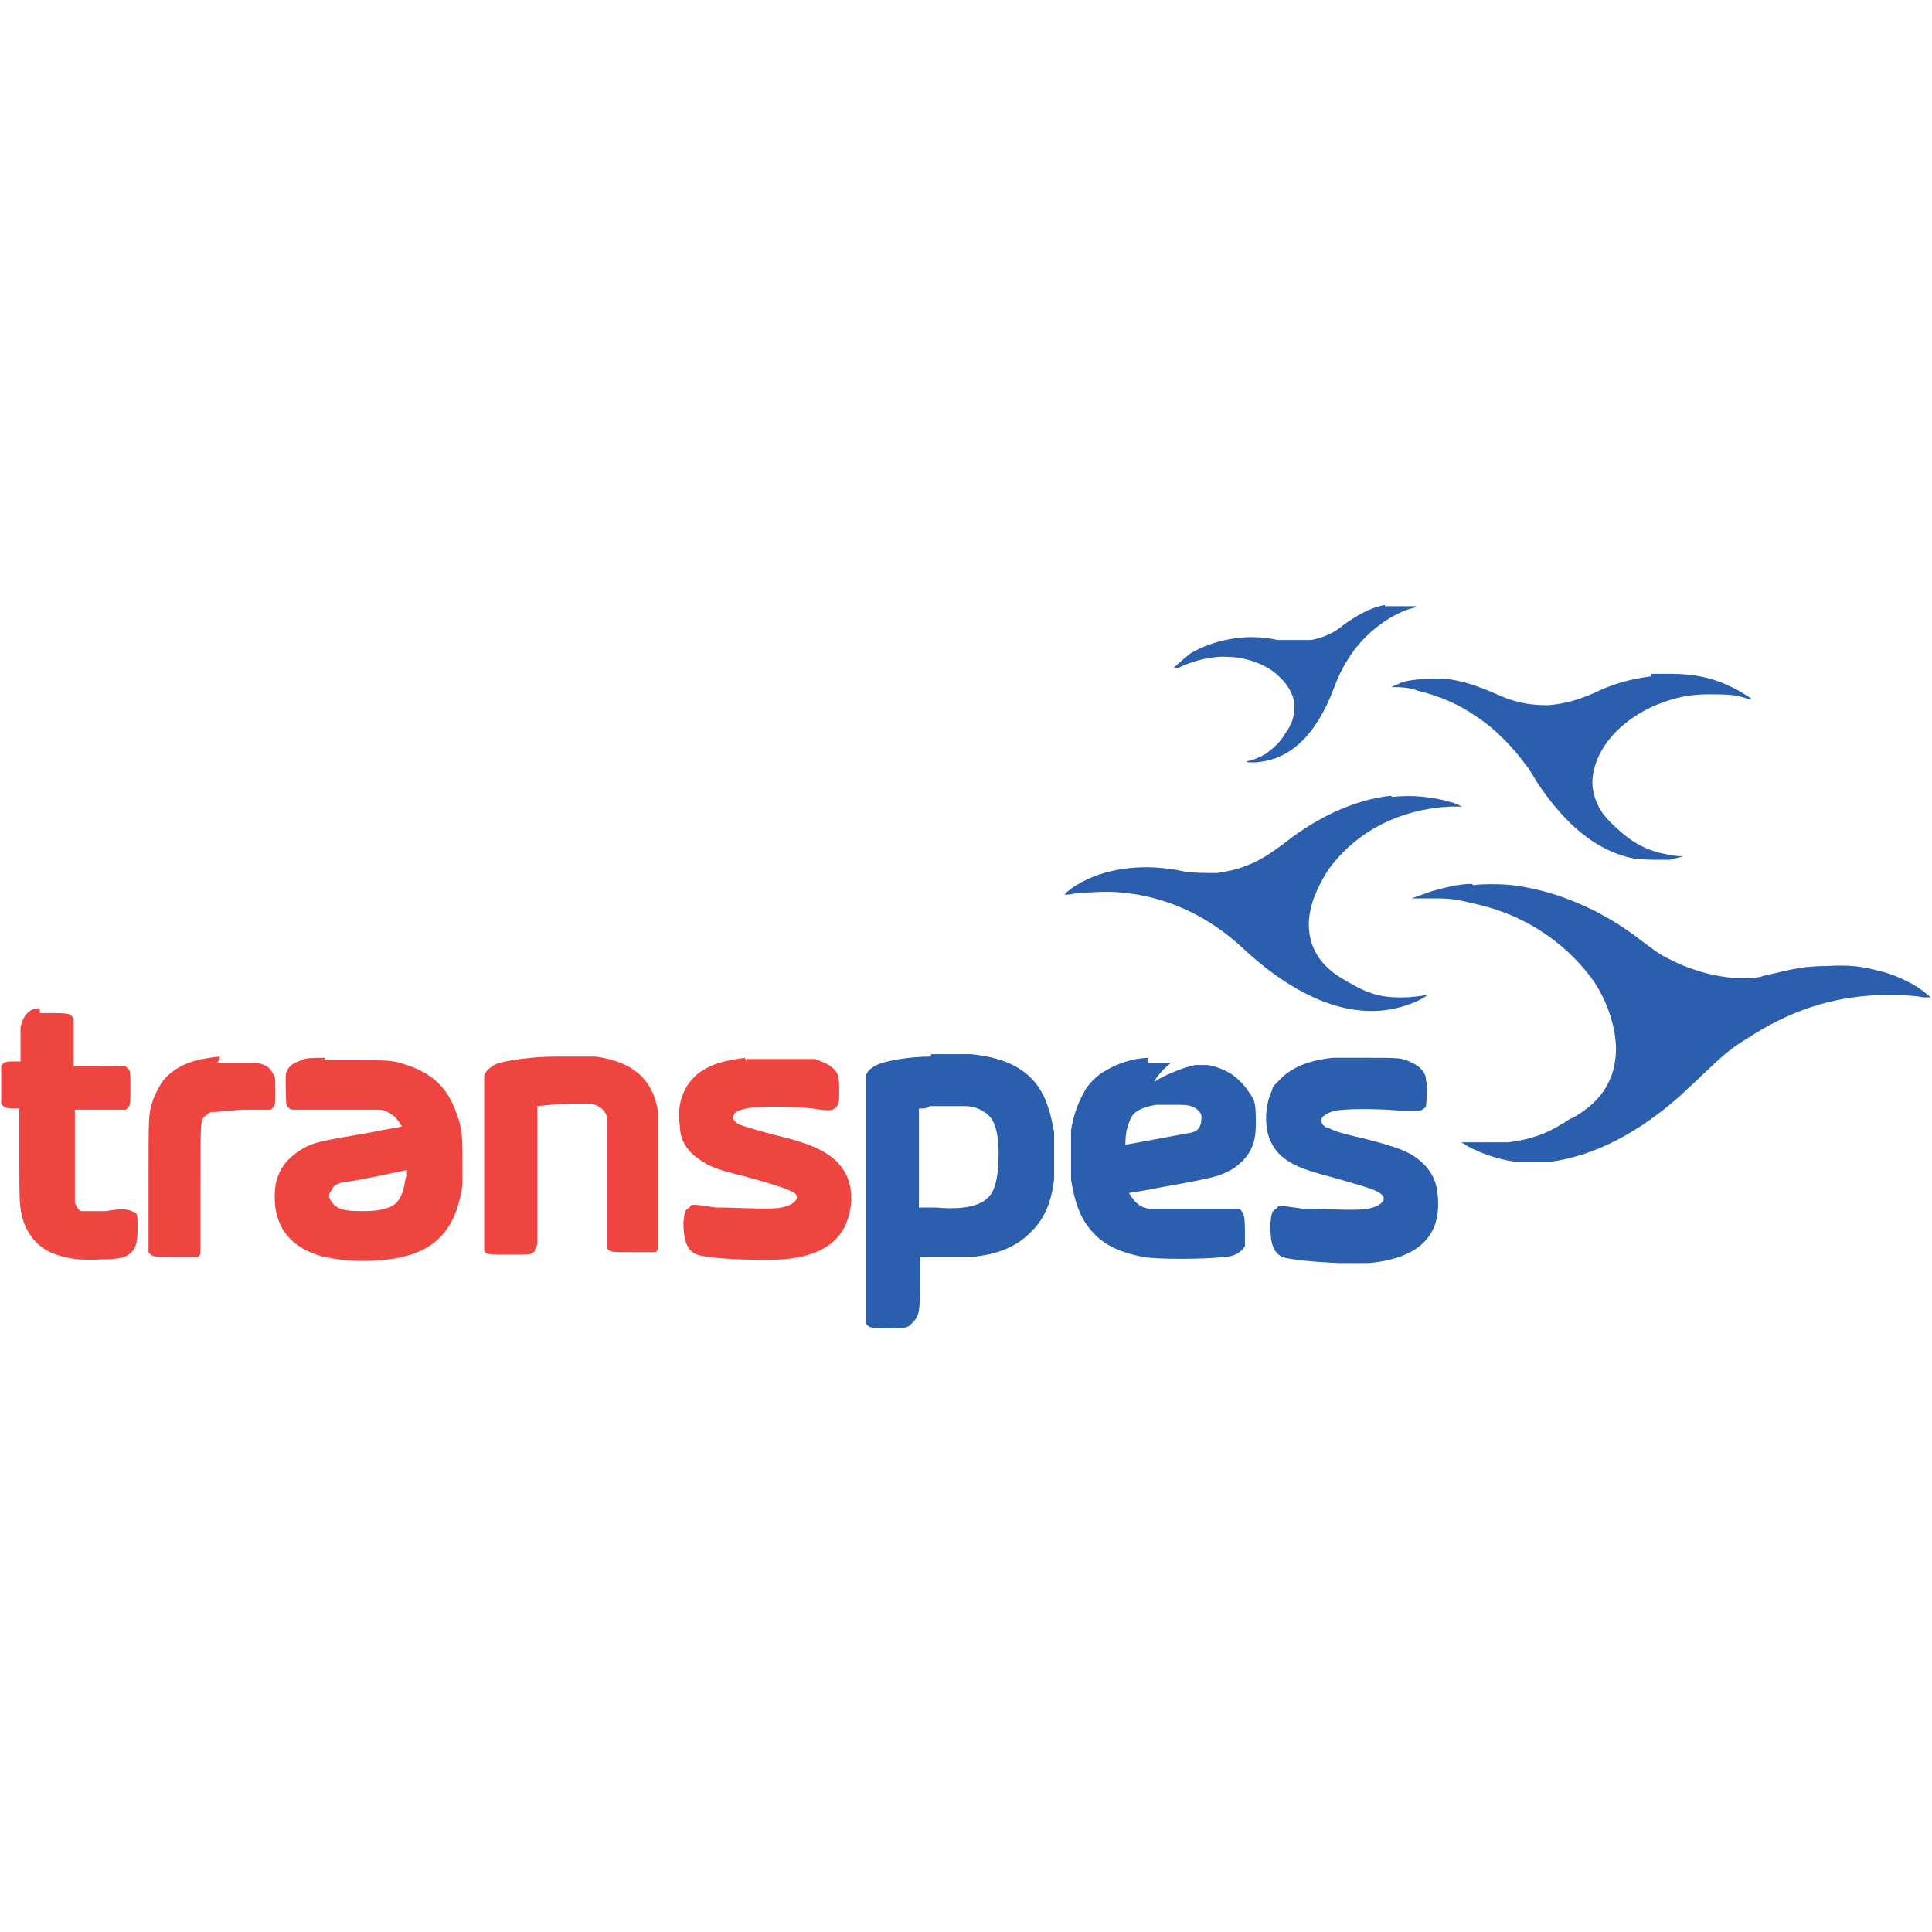
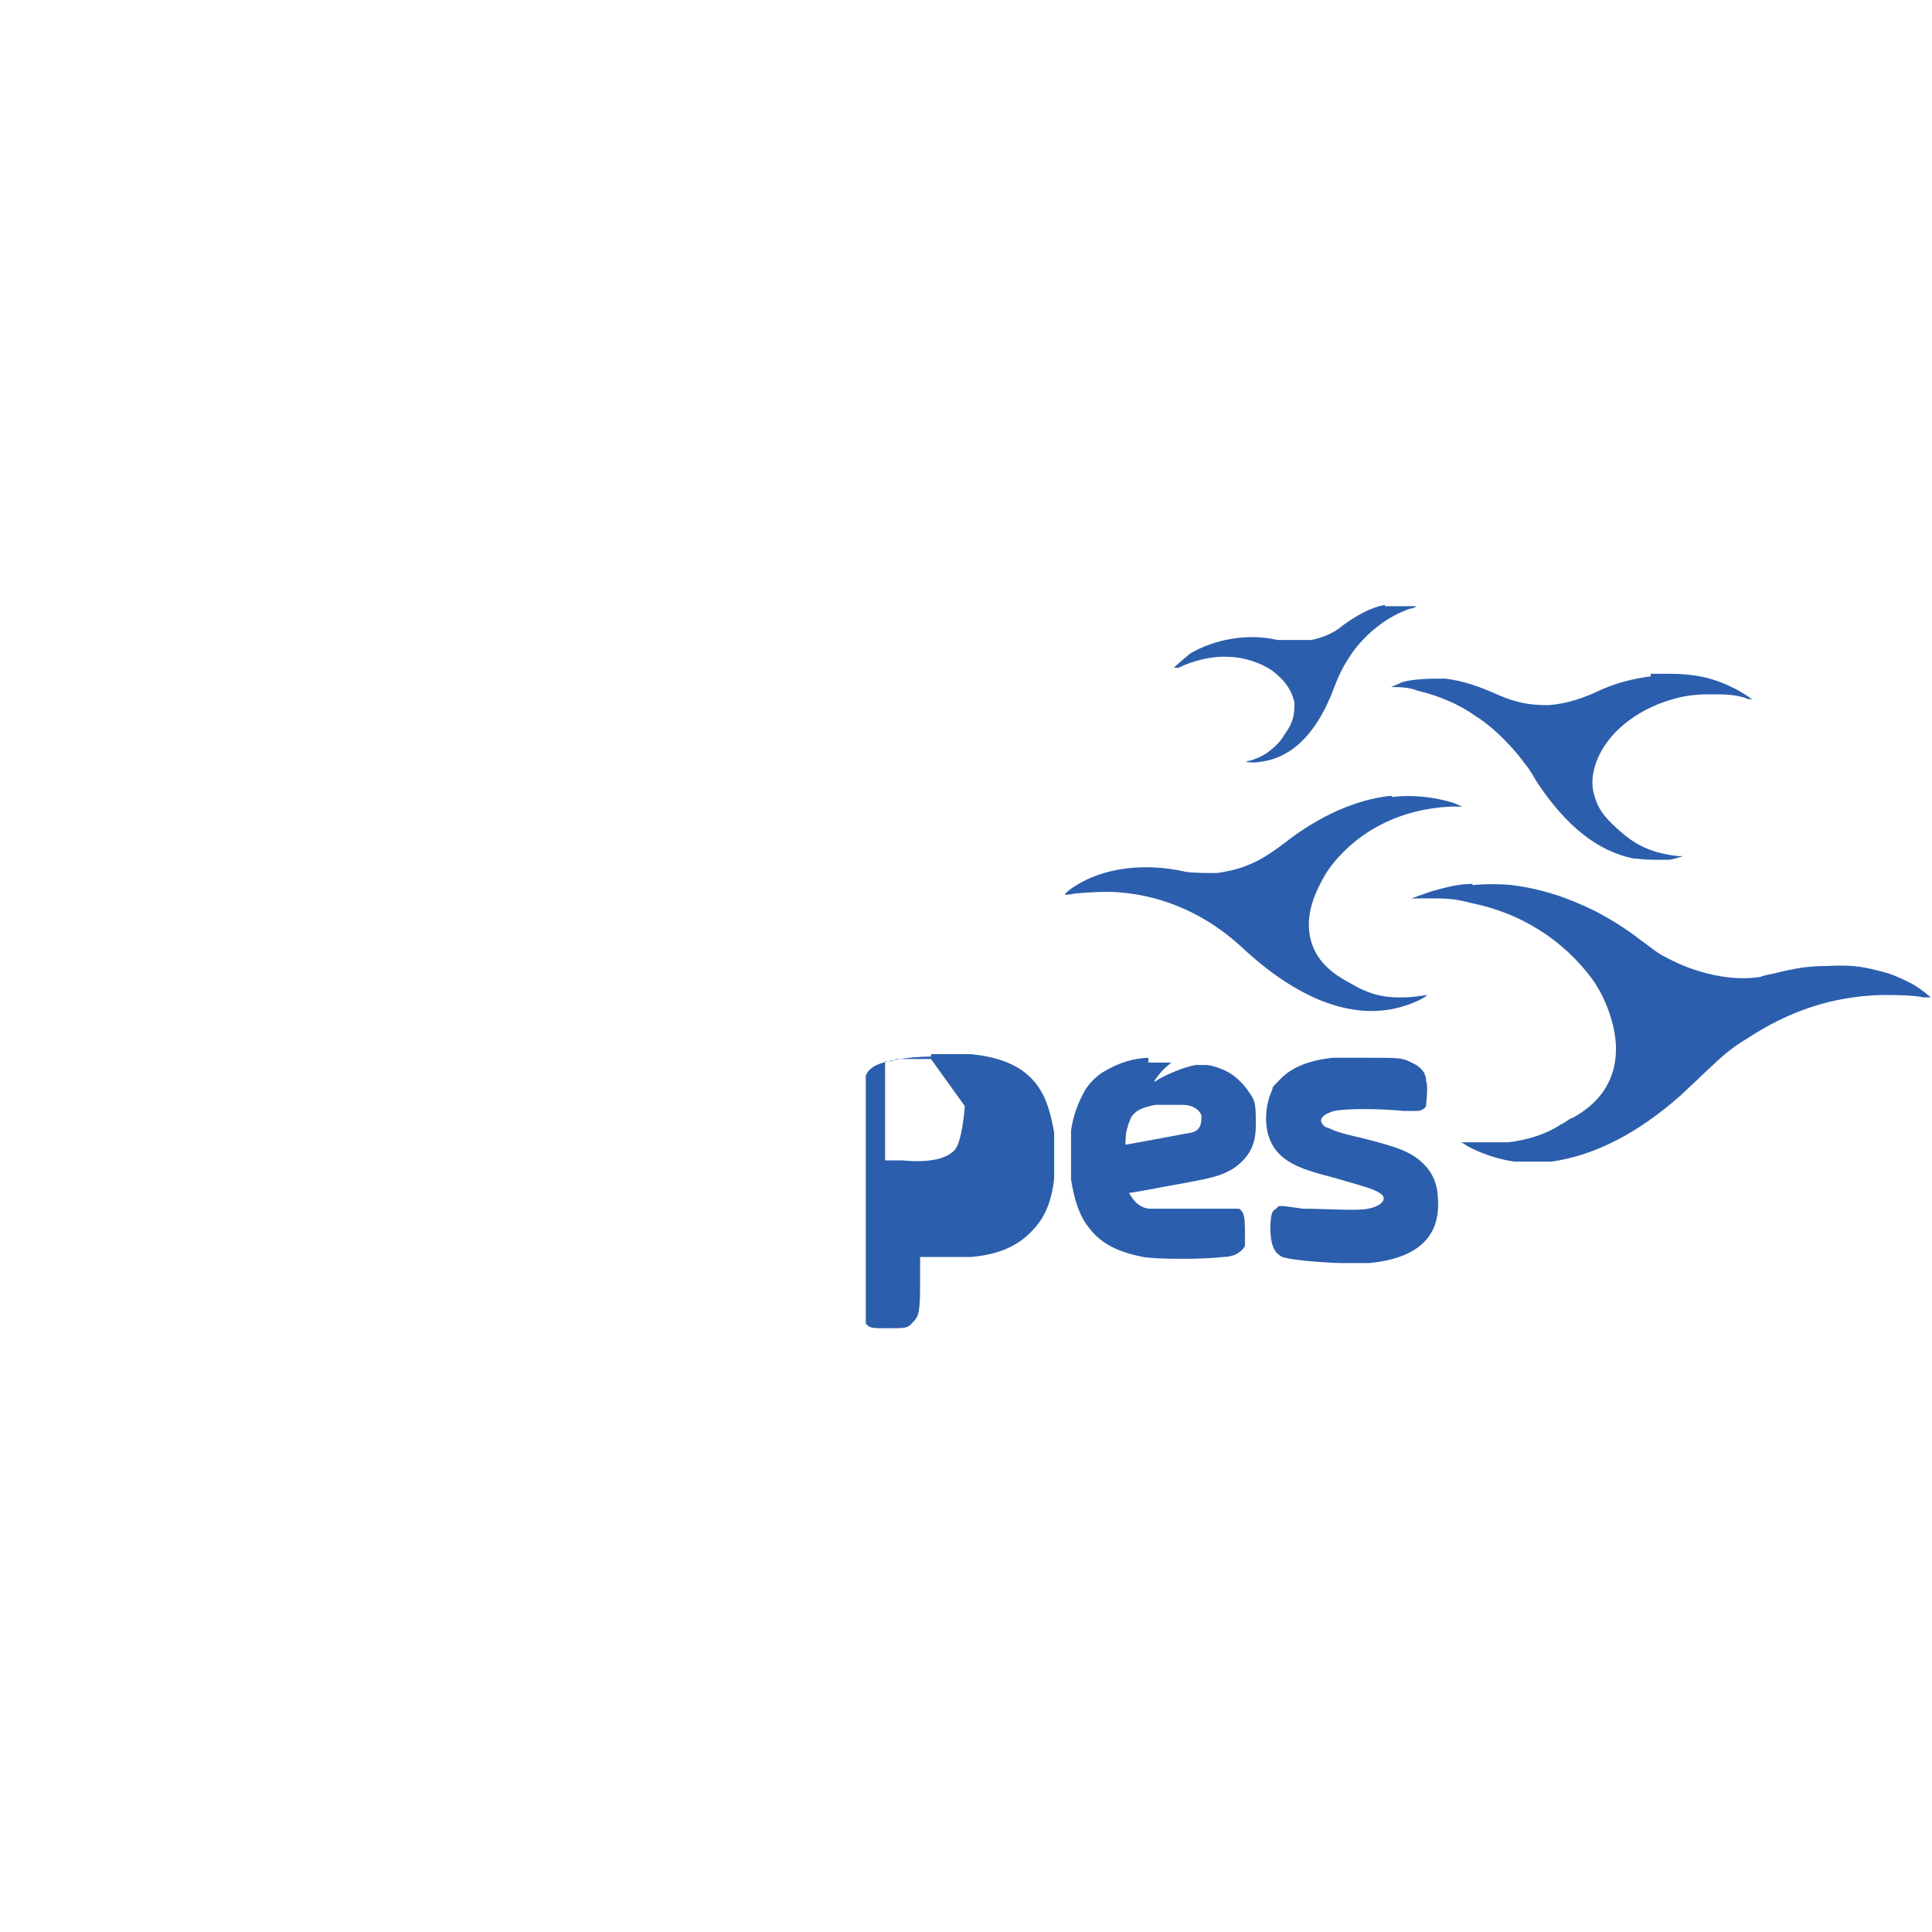
<svg xmlns="http://www.w3.org/2000/svg" id="Layer_1" viewBox="0 0 160 160">
  <defs>
    <style>      .st0 {        fill: #2b5fae;      }      .st0, .st1 {        fill-rule: evenodd;      }      .st1 {        fill: #ef4541;      }    </style>
  </defs>
-   <path class="st0" d="M114.7,50.1c-1.2.2-2.4.9-3.5,1.7-.7.6-1.6,1-2.6,1.2-.7,0-1.9,0-2.8,0-2.6-.6-5.3,0-7.2,1.1-.4.3-1.4,1.2-1.4,1.2,0,0,.2,0,.4,0,1.2-.6,2.9-1,4.1-.9,1.3,0,2.7.5,3.6,1.1,1.1.8,1.7,1.7,1.9,2.7,0,.8,0,1.5-.8,2.6-.4.7-.9,1.1-1.4,1.5-.4.3-1.1.6-1.5.7-.2,0-.3.1-.3.1,0,0,.6.1,1.1,0,2.7-.3,4.8-2.4,6.2-6.2.5-1.3.9-2,1.6-3,1.2-1.6,2.9-2.9,4.7-3.5.3,0,.5-.2.5-.2h-2.6ZM136.8,56c-1.6.2-3.2.6-4.8,1.4-1.4.6-2.5.9-3.8,1-1.5,0-2.6-.2-4-.8-1.8-.8-3-1.2-4.5-1.4-1.1,0-2.6,0-3.6.3-.4.2-.9.4-.9.4h.2c.3,0,1.3,0,2,.3,1.7.4,3.4,1.1,4.8,2.1,1.6,1,3.2,2.7,4.2,4.1.2.2.6.9.9,1.4,2.4,3.6,5,5.7,8,6.3.4,0,.7.1,1.6.1h1.4c.5-.1,1.1-.3,1.1-.3h-.3c-.4,0-1.5-.2-2.1-.4-1.2-.4-2-.9-3.1-1.9s-1.5-1.6-1.8-2.5-.3-1.7,0-2.7c.7-2.3,2.9-4.3,5.8-5.3,1.2-.4,2.2-.6,3.6-.6s2.3,0,3.3.4h.3s-1-.7-1.7-1c-1.6-.8-3.2-1.1-5.1-1.1h-1.6v.2ZM115.2,65.9c-2.9.3-6,1.7-8.8,3.9-1.2.9-2.1,1.5-3.2,1.9-.7.3-1.7.5-2.4.6-.7,0-2,0-2.6-.1-3.5-.8-6.9-.3-9.2,1.2-.5.3-.9.7-.8.7,0,0,.4,0,.8-.1,1-.1,2.7-.2,3.7-.1,3.8.3,7.3,1.9,10.2,4.6,4.4,4.1,8.8,5.9,12.7,5,.9-.2,2.2-.7,2.6-1.1h.2c0,0-.2,0-.2,0-1.4.2-1.5.2-2.4.2-1.3,0-2.3-.3-3.3-.8-1.5-.8-2.1-1.2-2.7-1.8-1.4-1.4-1.8-3.4-1-5.6.3-.8.8-1.8,1.3-2.5,2.3-3.1,5.9-4.9,10-5.1h1l-.7-.3c-1.6-.5-3.4-.7-5.1-.5h0ZM121.9,73.2c-1.1,0-2.2.3-3.3.6-.6.2-1.7.6-1.7.6h1.4c1.5,0,2.1,0,3.6.4,4,.8,7.5,3,9.9,6.2,1.4,1.9,2.2,4.6,2,6.5-.2,2.2-1.4,3.9-3.6,5.1-.2,0-.6.4-.9.5-1.2.8-2.7,1.3-4.4,1.5h-3c-.4,0-.7,0-.8,0-.2,0,0,0,.4.3,1.1.6,2.5,1.1,3.9,1.3h3.1c3.5-.5,7.1-2.3,10.7-5.5.3-.3,1.2-1.1,1.8-1.7,1.6-1.5,2.2-2.1,3.7-3,3.5-2.3,7.1-3.5,11.2-3.6.9,0,2.5,0,3.4.2h.6s-1-.9-1.9-1.3c-.8-.4-1.5-.7-2.4-.9-1.5-.4-2.5-.5-4.3-.4-1.6,0-2.7.2-4.3.6-.5.1-1,.2-1.2.3-2.4.4-5.4-.3-7.8-1.6-.8-.4-1.1-.7-2.2-1.5-1.3-1-2.3-1.6-3.6-2.3-2.4-1.2-4.6-1.9-7-2.2-.9-.1-2.4-.1-3.2,0h0ZM77.1,87.5c-2,0-3.9.4-4.5.7s-.8.6-.9.9v.3c0,0,0,10,0,10v10.2c.3.4.5.4,1.9.4s1.6,0,2-.5c.5-.5.6-.8.6-3.4v-2h.3c.7,0,3.2,0,3.9,0,2.3-.2,3.9-.9,5.1-2.2,1-1,1.6-2.4,1.8-4.3v-3.8c-.2-1.2-.5-2.3-.9-3.1-1-2-2.9-3.1-6-3.4h-3.3v.2ZM95.3,87.6c-1.5,0-2.8.5-3.8,1.1-.6.3-1.4,1.1-1.7,1.7-.5.9-.9,1.9-1.1,3.2,0,.8,0,3.3,0,4.1.3,1.8.7,3,1.5,4,1,1.3,2.4,2,4.5,2.4,1.1.2,5,.2,6.6,0,.9,0,1.5-.4,1.8-.9,0-.2,0-.3,0-.9,0-.9,0-1.6-.2-1.9,0,0-.2-.3-.3-.3q-.2,0-1,0c-.4,0-1.3,0-1.9,0-1.5,0-3.8,0-4.4,0s-1-.3-1.3-.6c-.2-.2-.5-.7-.5-.7,0,0,1.3-.2,2.8-.5,4.5-.8,4.7-.9,5.8-1.5,1.3-.9,1.9-1.9,1.9-3.6s0-2-.6-2.8c-.3-.5-1-1.2-1.5-1.5s-1.2-.6-1.9-.7c-.4,0-.5,0-1,0-1,.2-2.2.7-3.1,1.2-.4.3-.4.2,0-.3.3-.4.5-.6,1.1-1.1h.2c0,0-.9,0-.9,0h-1.2v-.4ZM110.4,87.6c-2,.2-3.4.8-4.3,1.7s-.6.6-.8,1.1c-.5,1.1-.6,2.7-.2,3.8s1.1,1.8,2.4,2.4c.7.3,1.3.5,3.2,1,2.4.7,3.2.9,3.7,1.3.5.4,0,1-1.1,1.2-1,.2-3.3,0-5.4,0-2.1-.3-2-.3-2.2,0-.4.2-.4.4-.5,1.3,0,1.5.2,2.3,1,2.7.6.2,2.3.4,4.7.5h2.5c2.1-.2,3.6-.8,4.5-1.7.8-.8,1.2-1.8,1.2-3.2s-.3-2.4-1.2-3.3c-1-1-2.1-1.4-5.3-2.2-1.8-.4-2.2-.6-2.6-.8-.3,0-.6-.4-.6-.6,0-.3.4-.6,1.1-.8,1-.2,3.7-.2,5.7,0,.5,0,1.1,0,1.2,0,.3,0,.6-.2.7-.4,0-.3.2-1.6,0-2.1,0-.7-.5-1.2-1.2-1.5-.8-.4-.9-.4-3.6-.4h-2.9,0ZM97.9,91.5c1,0,1.5.5,1.6.9,0,.3,0,.7-.2,1s-.5.4-1.2.5c-1.1.2-4.8.9-4.9.9,0,0,0-1.1.2-1.5,0-.2.2-.5.2-.6.3-.7,1-1,2.1-1.2h2.2ZM79.9,91.6c.9,0,1.6.4,2,.8.5.5.8,1.5.8,3.1s-.2,3.1-.9,3.7c-.7.7-2.1,1-4.3.8h-1.4v-8.2h.3c0,0,.4,0,.6-.2.5,0,2.4,0,2.9,0Z" />
-   <path class="st1" d="M3.3,83.5c-.9,0-1.4.6-1.6,1.6v2.8h-.5c-.6,0-.9,0-1.1.4v1.6c0,1.3,0,1.4,0,1.5.2.3.4.4,1,.4h.5v3.6c0,3.6,0,4.4.2,5.2.3,1.5,1.3,2.7,2.6,3.2,1,.4,2.1.6,3.9.5,1.7,0,2.2-.2,2.6-.6.4-.4.5-1,.5-2.2s-.1-1-.5-1.2-1-.2-2.1,0h-2c-.3,0-.5-.4-.6-.7v-7.7h2c1.9,0,2,0,2.2,0,.1,0,.2-.2.3-.3.1-.2.1-.3.1-1.5s0-1.3-.1-1.5c0,0-.2-.2-.3-.3s-.2,0-2.2,0h-2.1v-1.8q0-1.8,0-2.1c-.2-.4-.3-.5-1.5-.5h-1.3v-.2ZM18.2,87.5c-2.3.2-3.7.8-4.7,2-.3.4-.7,1.2-.9,1.8-.3,1-.3,1.1-.3,6.8v5.6c.3.4.4.4,2.3.4s1.7,0,1.8,0c0,0,.2-.2.2-.3v-5.4c0-5.8,0-5.6.4-6,.1,0,.3-.3.5-.3q.3,0,2.5-.2c2.1,0,2.2,0,2.4,0,.1,0,.2-.2.3-.3.1-.2.1-.3.1-1.3s0-1.1-.2-1.4c-.3-.6-.7-.8-1.6-.9-.5,0-2.6,0-3,0l.2-.3ZM46.1,87.5c-2.4,0-4.6.4-5.2.7-.3.2-.7.5-.8.9,0,.3,0,.5,0,7.3s0,7.1,0,7.2c.2.3.3.3,2.1.3s1.8,0,2.1-.3c0,0,0-.3.2-.5v-11.5c.3,0,1.5-.2,2.7-.2h1.8c.7.2,1.1.5,1.3,1.2,0,.3,0,.8,0,5.5q0,5.1,0,5.3c.2.3.3.3,2.2.3s1.7,0,1.8,0c0,0,.2-.2.2-.3v-11.3c-.4-2.7-2.1-4.2-5.2-4.6-.8,0-2.4,0-3.7,0h.3ZM61.7,87.6c-1.6.2-2.7.5-3.6,1.1-.5.3-1.1,1-1.3,1.4-.5.9-.7,2-.5,3.1,0,1.3.7,2.2,1.6,2.8.8.6,1.6.9,3.7,1.4,2.9.8,3.7,1.1,4.2,1.4.5.4,0,1-1.1,1.2-1,.2-3.3,0-5.4,0-2.1-.3-2-.3-2.2,0-.4.2-.4.4-.5,1.2,0,1.8.4,2.6,1.5,2.8,1.4.3,5.1.4,6.7.3,3.7-.3,5.5-1.9,5.7-4.9,0-1.3-.3-2.2-1.1-3.1-1-1-2.2-1.6-5.6-2.4-1.8-.5-2.5-.7-2.8-.9-.3-.3-.4-.4-.2-.7,0-.2.5-.4,1-.5.9-.2,3.7-.2,5.5,0,1.2.2,1.6.2,1.8,0,.3-.2.4-.4.4-1.2,0-1.2,0-1.8-.6-2.2-.3-.3-.9-.5-1.4-.7-.4,0-.7,0-2.8,0h-2.9v.2ZM26.9,87.6c-.9,0-1.7,0-1.9.2-.7.2-1.1.5-1.3,1-.1.4,0,2.2,0,2.6.1.3.3.5.6.5h1.5c.7,0,1.7,0,2.2,0h3.4c.4,0,1,.3,1.3.6s.6.8.6.8c0,0-1.2.2-2.7.5-4.1.7-4.5.8-5.3,1.2-1.3.7-2.1,1.6-2.4,2.8-.2.6-.2,2,0,2.7.4,1.7,1.6,2.9,3.6,3.5,1.1.3,2.9.5,4.4.4,4.6-.2,6.8-2,7.4-6.3v-1.9c0-1.8,0-2.8-.5-4-.7-2.1-2-3.3-4.1-4-1.2-.4-1.5-.4-4.1-.4h-2.7ZM33.6,97.5c-.2,1.5-.6,2.2-1.4,2.5-.6.2-1.1.3-2.1.3s-2,0-2.5-.6-.4-.8-.1-1.2c.1-.3.4-.5,1-.6.5,0,5.2-1,5.2-1v.6h0Z" />
+   <path class="st0" d="M114.7,50.1c-1.2.2-2.4.9-3.5,1.7-.7.6-1.6,1-2.6,1.2-.7,0-1.9,0-2.8,0-2.6-.6-5.3,0-7.2,1.1-.4.3-1.4,1.2-1.4,1.2,0,0,.2,0,.4,0,1.2-.6,2.9-1,4.1-.9,1.3,0,2.7.5,3.6,1.1,1.1.8,1.7,1.7,1.9,2.7,0,.8,0,1.5-.8,2.6-.4.7-.9,1.1-1.4,1.5-.4.3-1.1.6-1.5.7-.2,0-.3.1-.3.1,0,0,.6.1,1.1,0,2.7-.3,4.8-2.4,6.2-6.2.5-1.3.9-2,1.6-3,1.2-1.6,2.9-2.9,4.7-3.5.3,0,.5-.2.5-.2h-2.6ZM136.8,56c-1.6.2-3.2.6-4.8,1.4-1.4.6-2.5.9-3.8,1-1.5,0-2.6-.2-4-.8-1.8-.8-3-1.2-4.5-1.4-1.1,0-2.6,0-3.6.3-.4.2-.9.4-.9.4h.2c.3,0,1.3,0,2,.3,1.7.4,3.4,1.1,4.8,2.1,1.6,1,3.2,2.7,4.2,4.1.2.2.6.9.9,1.4,2.4,3.6,5,5.7,8,6.3.4,0,.7.1,1.6.1h1.4c.5-.1,1.1-.3,1.1-.3h-.3c-.4,0-1.5-.2-2.1-.4-1.2-.4-2-.9-3.1-1.9s-1.5-1.6-1.8-2.5-.3-1.7,0-2.7c.7-2.3,2.9-4.3,5.8-5.3,1.2-.4,2.2-.6,3.6-.6s2.3,0,3.3.4h.3s-1-.7-1.7-1c-1.6-.8-3.2-1.1-5.1-1.1h-1.6v.2ZM115.2,65.9c-2.9.3-6,1.7-8.8,3.9-1.2.9-2.1,1.5-3.2,1.9-.7.3-1.7.5-2.4.6-.7,0-2,0-2.6-.1-3.5-.8-6.9-.3-9.2,1.2-.5.3-.9.7-.8.7,0,0,.4,0,.8-.1,1-.1,2.7-.2,3.7-.1,3.8.3,7.3,1.9,10.2,4.6,4.4,4.1,8.8,5.9,12.7,5,.9-.2,2.2-.7,2.6-1.1h.2c0,0-.2,0-.2,0-1.4.2-1.5.2-2.4.2-1.3,0-2.3-.3-3.3-.8-1.5-.8-2.1-1.2-2.7-1.8-1.4-1.4-1.8-3.4-1-5.6.3-.8.8-1.8,1.3-2.5,2.3-3.1,5.9-4.9,10-5.1h1l-.7-.3c-1.6-.5-3.4-.7-5.1-.5h0ZM121.9,73.2c-1.1,0-2.2.3-3.3.6-.6.2-1.7.6-1.7.6h1.4c1.5,0,2.1,0,3.6.4,4,.8,7.5,3,9.9,6.2,1.4,1.9,2.2,4.6,2,6.5-.2,2.2-1.4,3.9-3.6,5.1-.2,0-.6.4-.9.5-1.2.8-2.7,1.3-4.4,1.5h-3c-.4,0-.7,0-.8,0-.2,0,0,0,.4.3,1.1.6,2.5,1.1,3.9,1.3h3.1c3.5-.5,7.1-2.3,10.7-5.5.3-.3,1.2-1.1,1.8-1.7,1.6-1.5,2.2-2.1,3.7-3,3.5-2.3,7.1-3.5,11.2-3.6.9,0,2.5,0,3.4.2h.6s-1-.9-1.9-1.3c-.8-.4-1.5-.7-2.4-.9-1.5-.4-2.5-.5-4.3-.4-1.6,0-2.7.2-4.3.6-.5.1-1,.2-1.2.3-2.4.4-5.4-.3-7.8-1.6-.8-.4-1.1-.7-2.2-1.5-1.3-1-2.3-1.6-3.6-2.3-2.4-1.2-4.6-1.9-7-2.2-.9-.1-2.4-.1-3.2,0h0ZM77.1,87.5c-2,0-3.9.4-4.5.7s-.8.6-.9.9v.3c0,0,0,10,0,10v10.2c.3.4.5.4,1.9.4s1.6,0,2-.5c.5-.5.6-.8.6-3.4v-2h.3c.7,0,3.2,0,3.9,0,2.3-.2,3.9-.9,5.1-2.2,1-1,1.6-2.4,1.8-4.3v-3.8c-.2-1.2-.5-2.3-.9-3.1-1-2-2.9-3.1-6-3.4h-3.3v.2ZM95.3,87.6c-1.5,0-2.8.5-3.8,1.1-.6.3-1.4,1.1-1.7,1.7-.5.9-.9,1.9-1.1,3.2,0,.8,0,3.3,0,4.1.3,1.8.7,3,1.5,4,1,1.3,2.4,2,4.5,2.4,1.1.2,5,.2,6.6,0,.9,0,1.5-.4,1.8-.9,0-.2,0-.3,0-.9,0-.9,0-1.6-.2-1.9,0,0-.2-.3-.3-.3q-.2,0-1,0c-.4,0-1.3,0-1.9,0-1.5,0-3.8,0-4.4,0s-1-.3-1.3-.6c-.2-.2-.5-.7-.5-.7,0,0,1.3-.2,2.8-.5,4.5-.8,4.7-.9,5.8-1.5,1.3-.9,1.9-1.9,1.9-3.6s0-2-.6-2.8c-.3-.5-1-1.2-1.5-1.5s-1.2-.6-1.9-.7c-.4,0-.5,0-1,0-1,.2-2.2.7-3.1,1.2-.4.3-.4.2,0-.3.3-.4.5-.6,1.1-1.1h.2c0,0-.9,0-.9,0h-1.2v-.4ZM110.4,87.6c-2,.2-3.4.8-4.3,1.7s-.6.6-.8,1.1c-.5,1.1-.6,2.7-.2,3.8s1.1,1.8,2.4,2.4c.7.3,1.3.5,3.2,1,2.4.7,3.2.9,3.7,1.3.5.4,0,1-1.1,1.2-1,.2-3.3,0-5.4,0-2.1-.3-2-.3-2.2,0-.4.2-.4.4-.5,1.3,0,1.5.2,2.3,1,2.7.6.2,2.3.4,4.7.5h2.5c2.1-.2,3.6-.8,4.5-1.7.8-.8,1.2-1.8,1.2-3.2s-.3-2.4-1.2-3.3c-1-1-2.1-1.4-5.3-2.2-1.8-.4-2.2-.6-2.6-.8-.3,0-.6-.4-.6-.6,0-.3.4-.6,1.1-.8,1-.2,3.7-.2,5.7,0,.5,0,1.1,0,1.2,0,.3,0,.6-.2.7-.4,0-.3.2-1.6,0-2.1,0-.7-.5-1.2-1.2-1.5-.8-.4-.9-.4-3.6-.4h-2.9,0ZM97.9,91.5c1,0,1.5.5,1.6.9,0,.3,0,.7-.2,1s-.5.4-1.2.5c-1.1.2-4.8.9-4.9.9,0,0,0-1.1.2-1.5,0-.2.2-.5.2-.6.3-.7,1-1,2.1-1.2h2.2ZM79.9,91.6s-.2,3.1-.9,3.7c-.7.7-2.1,1-4.3.8h-1.4v-8.2h.3c0,0,.4,0,.6-.2.5,0,2.4,0,2.9,0Z" />
</svg>